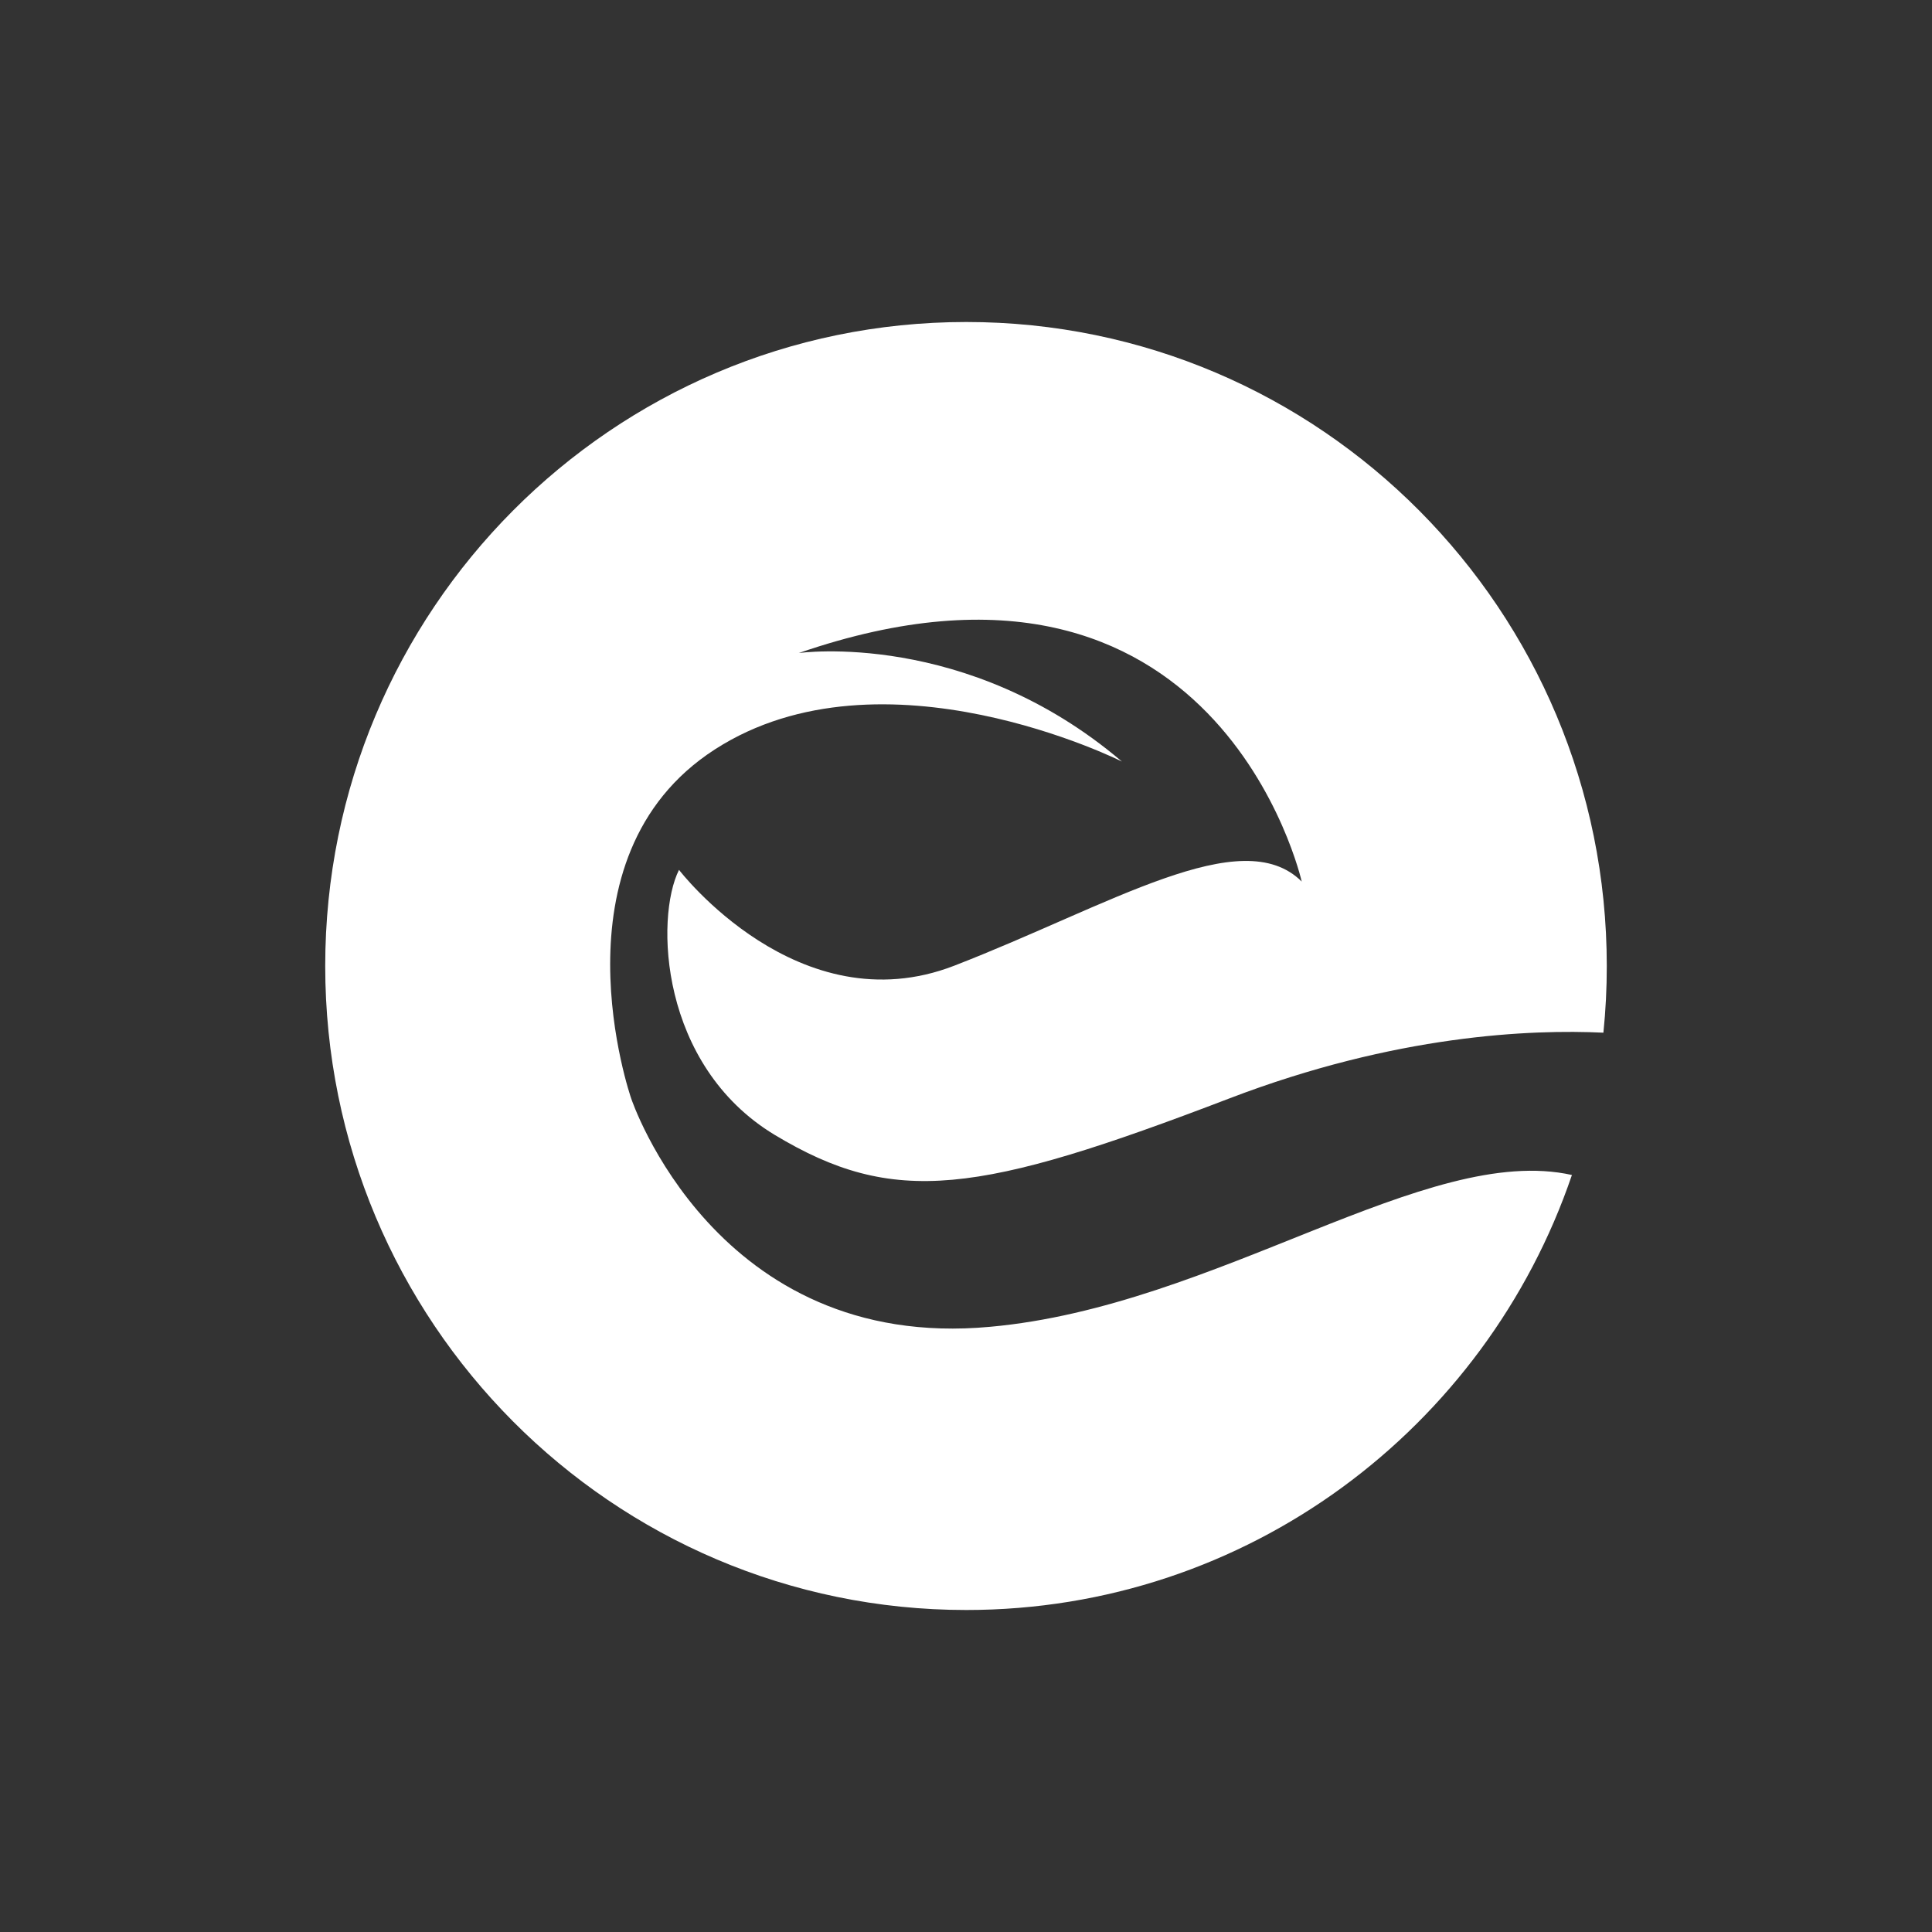
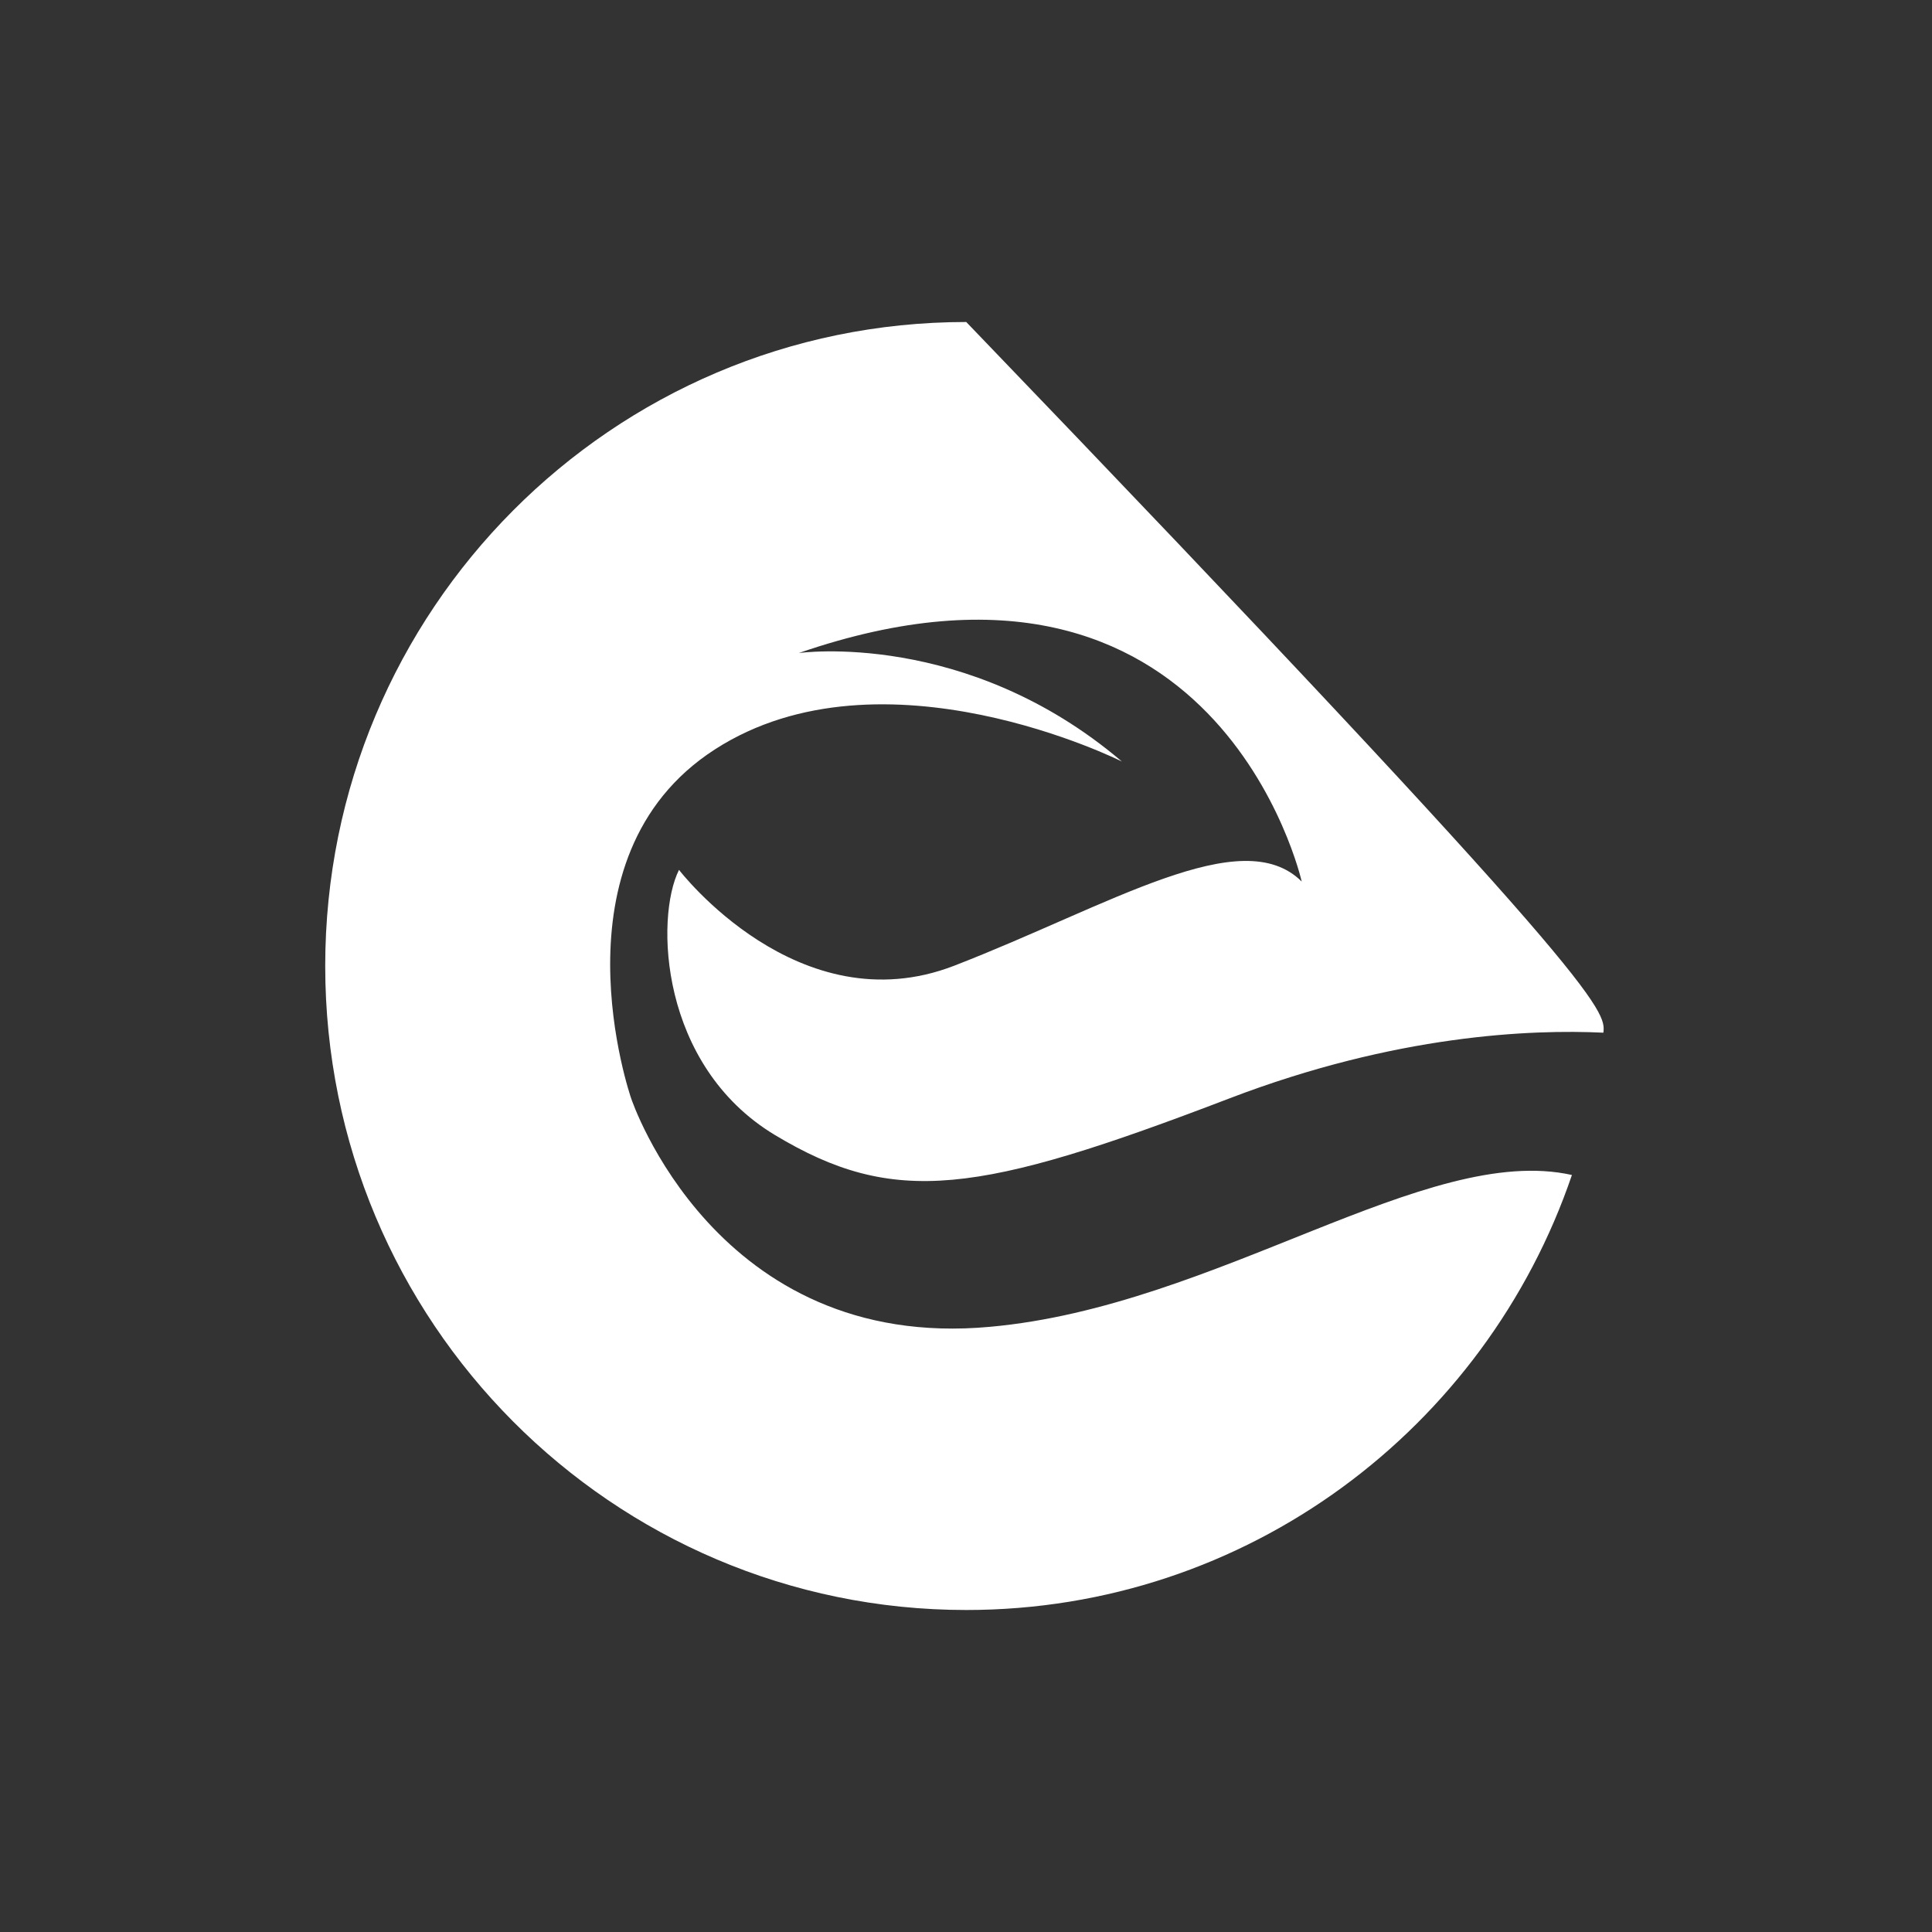
<svg xmlns="http://www.w3.org/2000/svg" width="150" height="150" viewBox="0 0 150 150" fill="none">
  <rect x="0" y="0" width="150" height="150" fill="#333333" stroke="none" />
-   <path d="M122.044 91.226C115.347 110.887 96.839 125 75.02 125C47.52 125 25.25 102.601 25.25 75C25.25 47.399 47.52 25 75.02 25C102.52 25 124.75 47.403 124.75 75C124.752 76.729 124.664 78.457 124.488 80.177C118.883 79.911 108.387 80.327 95.456 85.278C75.931 92.758 69.423 93.702 60.129 88.101C51.214 82.702 50.855 71.254 52.718 67.536C52.718 67.536 61.992 79.661 74.089 74.976C86.186 70.29 96.399 63.794 101.065 68.444C101.065 68.444 94.556 39.468 62.016 50.702C62.016 50.702 75.032 48.851 87.105 59.125C87.105 59.125 68.524 49.794 55.508 58.181C42.492 66.569 49 85.27 49 85.27C49 85.27 55.544 104.988 76.875 103.012C94.504 101.423 110.758 88.71 122.044 91.226Z" fill="white" />
+   <path d="M122.044 91.226C115.347 110.887 96.839 125 75.02 125C47.52 125 25.25 102.601 25.25 75C25.25 47.399 47.52 25 75.02 25C124.752 76.729 124.664 78.457 124.488 80.177C118.883 79.911 108.387 80.327 95.456 85.278C75.931 92.758 69.423 93.702 60.129 88.101C51.214 82.702 50.855 71.254 52.718 67.536C52.718 67.536 61.992 79.661 74.089 74.976C86.186 70.29 96.399 63.794 101.065 68.444C101.065 68.444 94.556 39.468 62.016 50.702C62.016 50.702 75.032 48.851 87.105 59.125C87.105 59.125 68.524 49.794 55.508 58.181C42.492 66.569 49 85.27 49 85.27C49 85.27 55.544 104.988 76.875 103.012C94.504 101.423 110.758 88.71 122.044 91.226Z" fill="white" />
</svg>